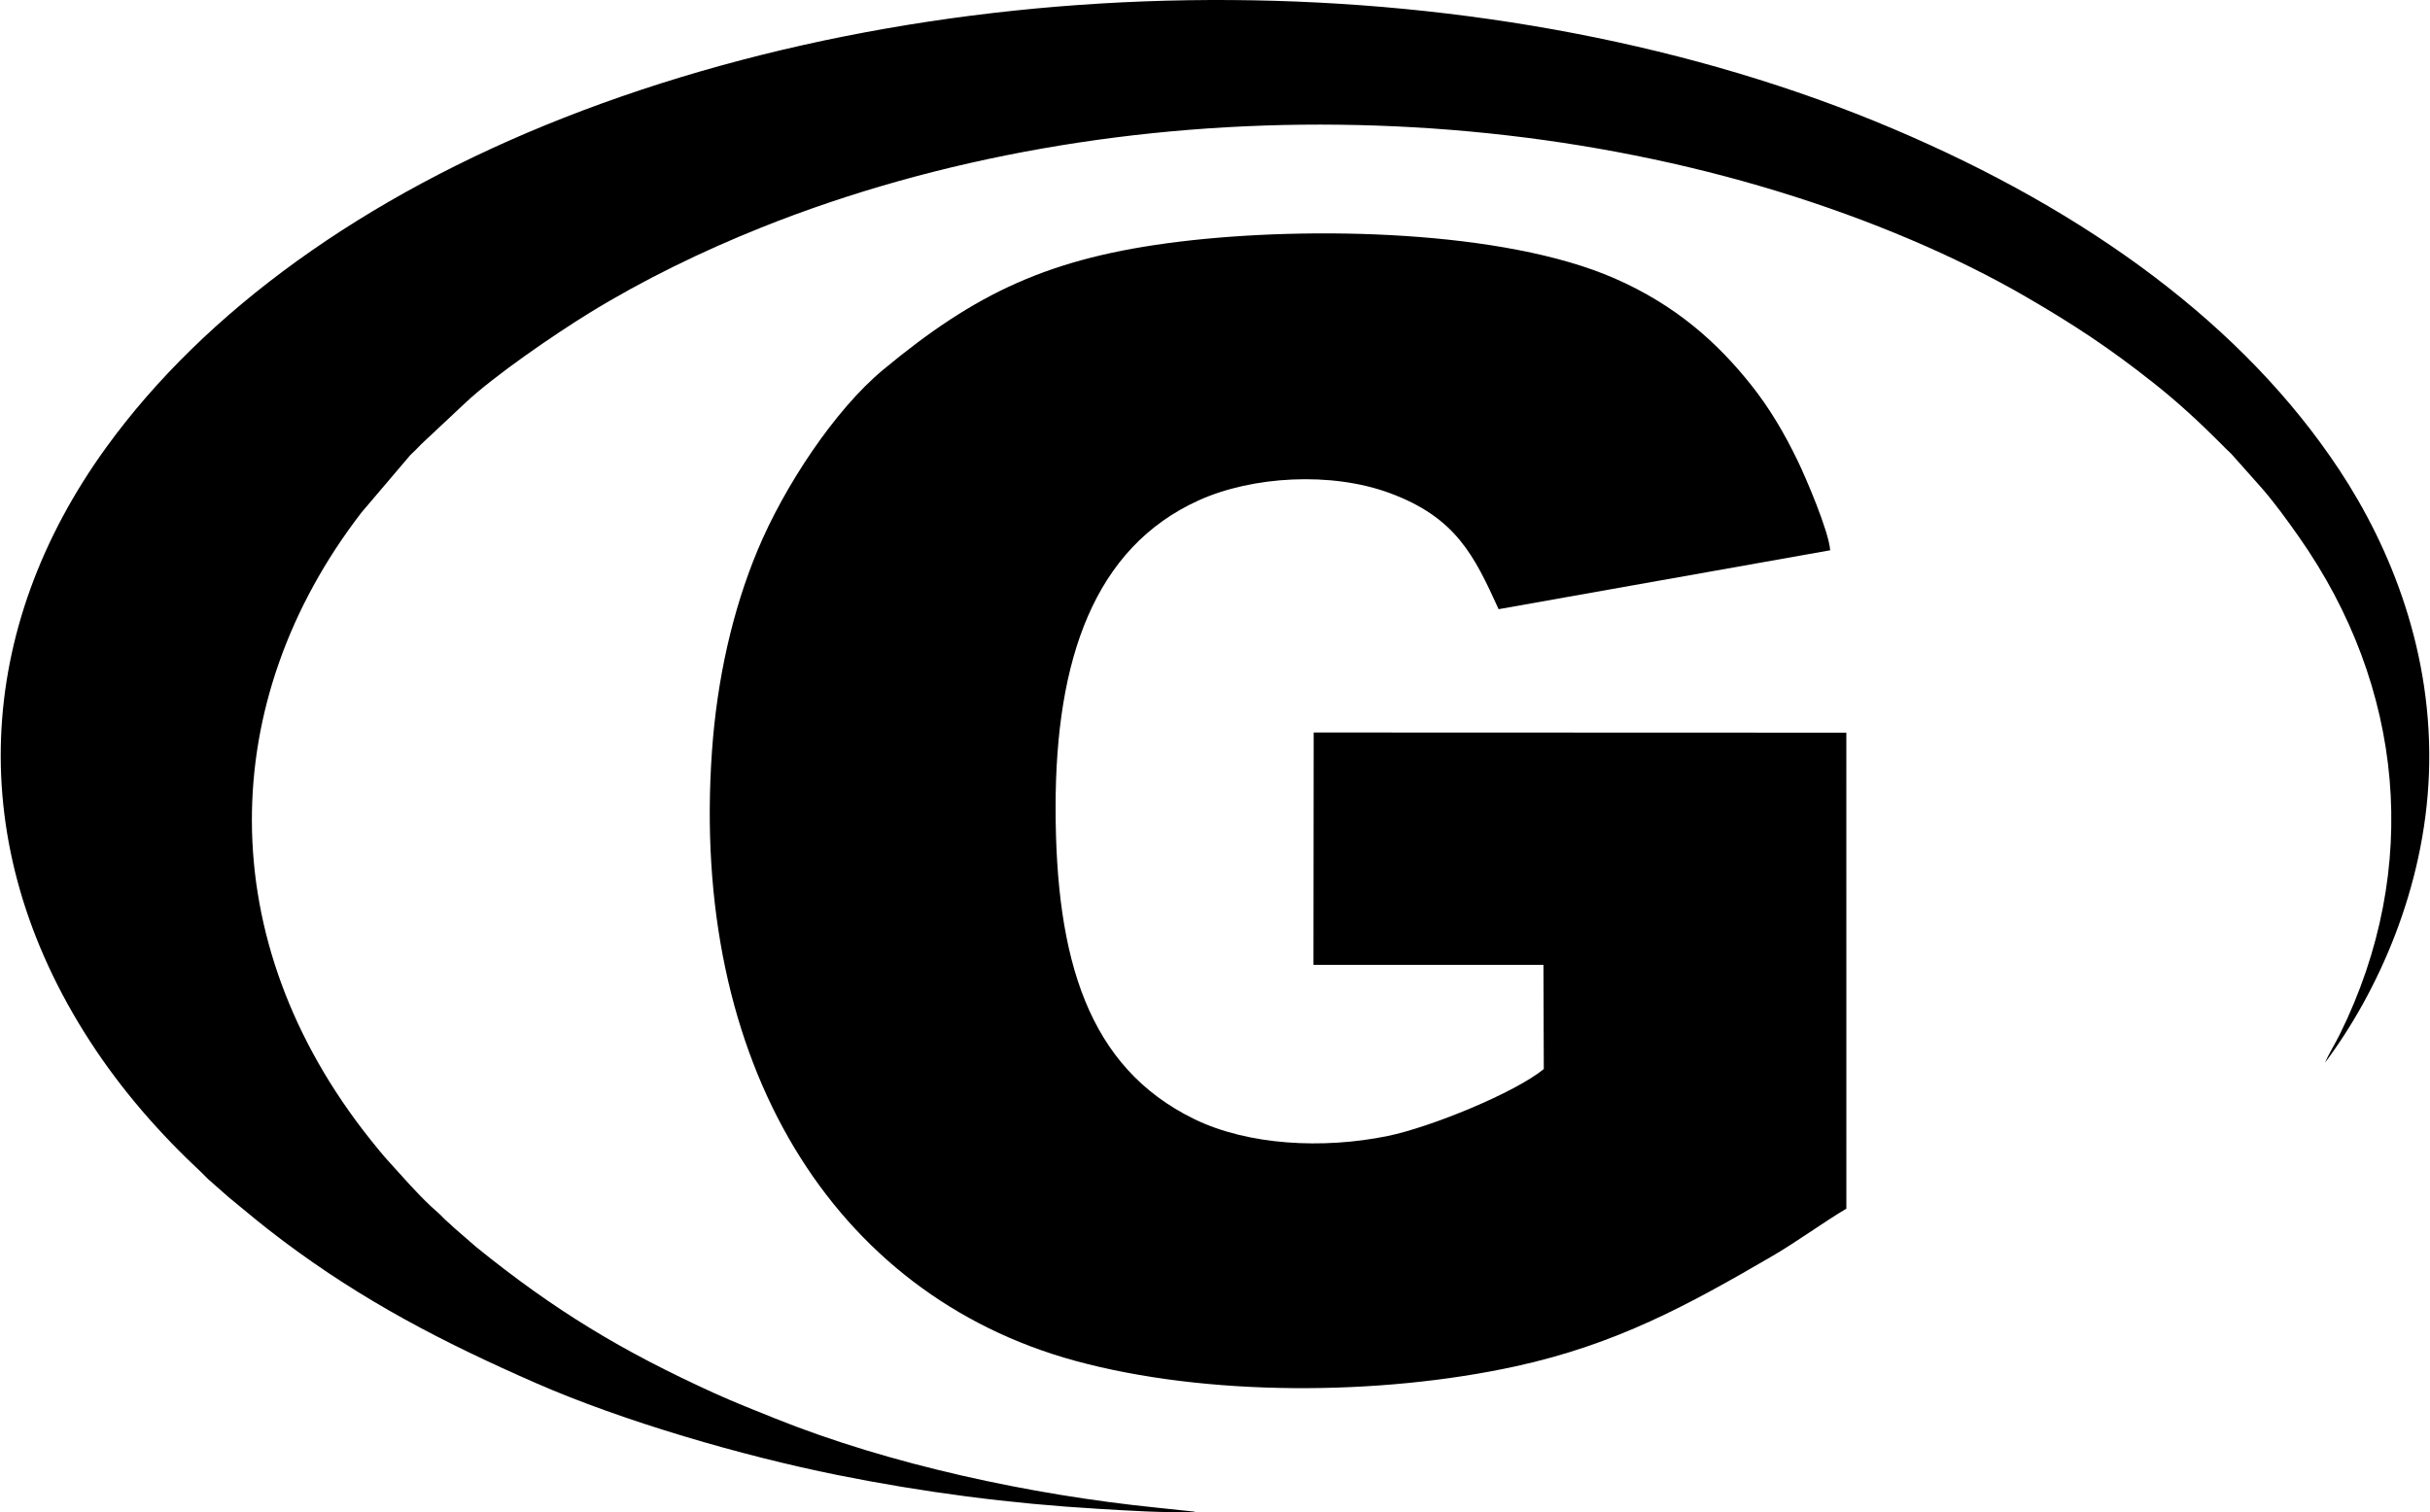
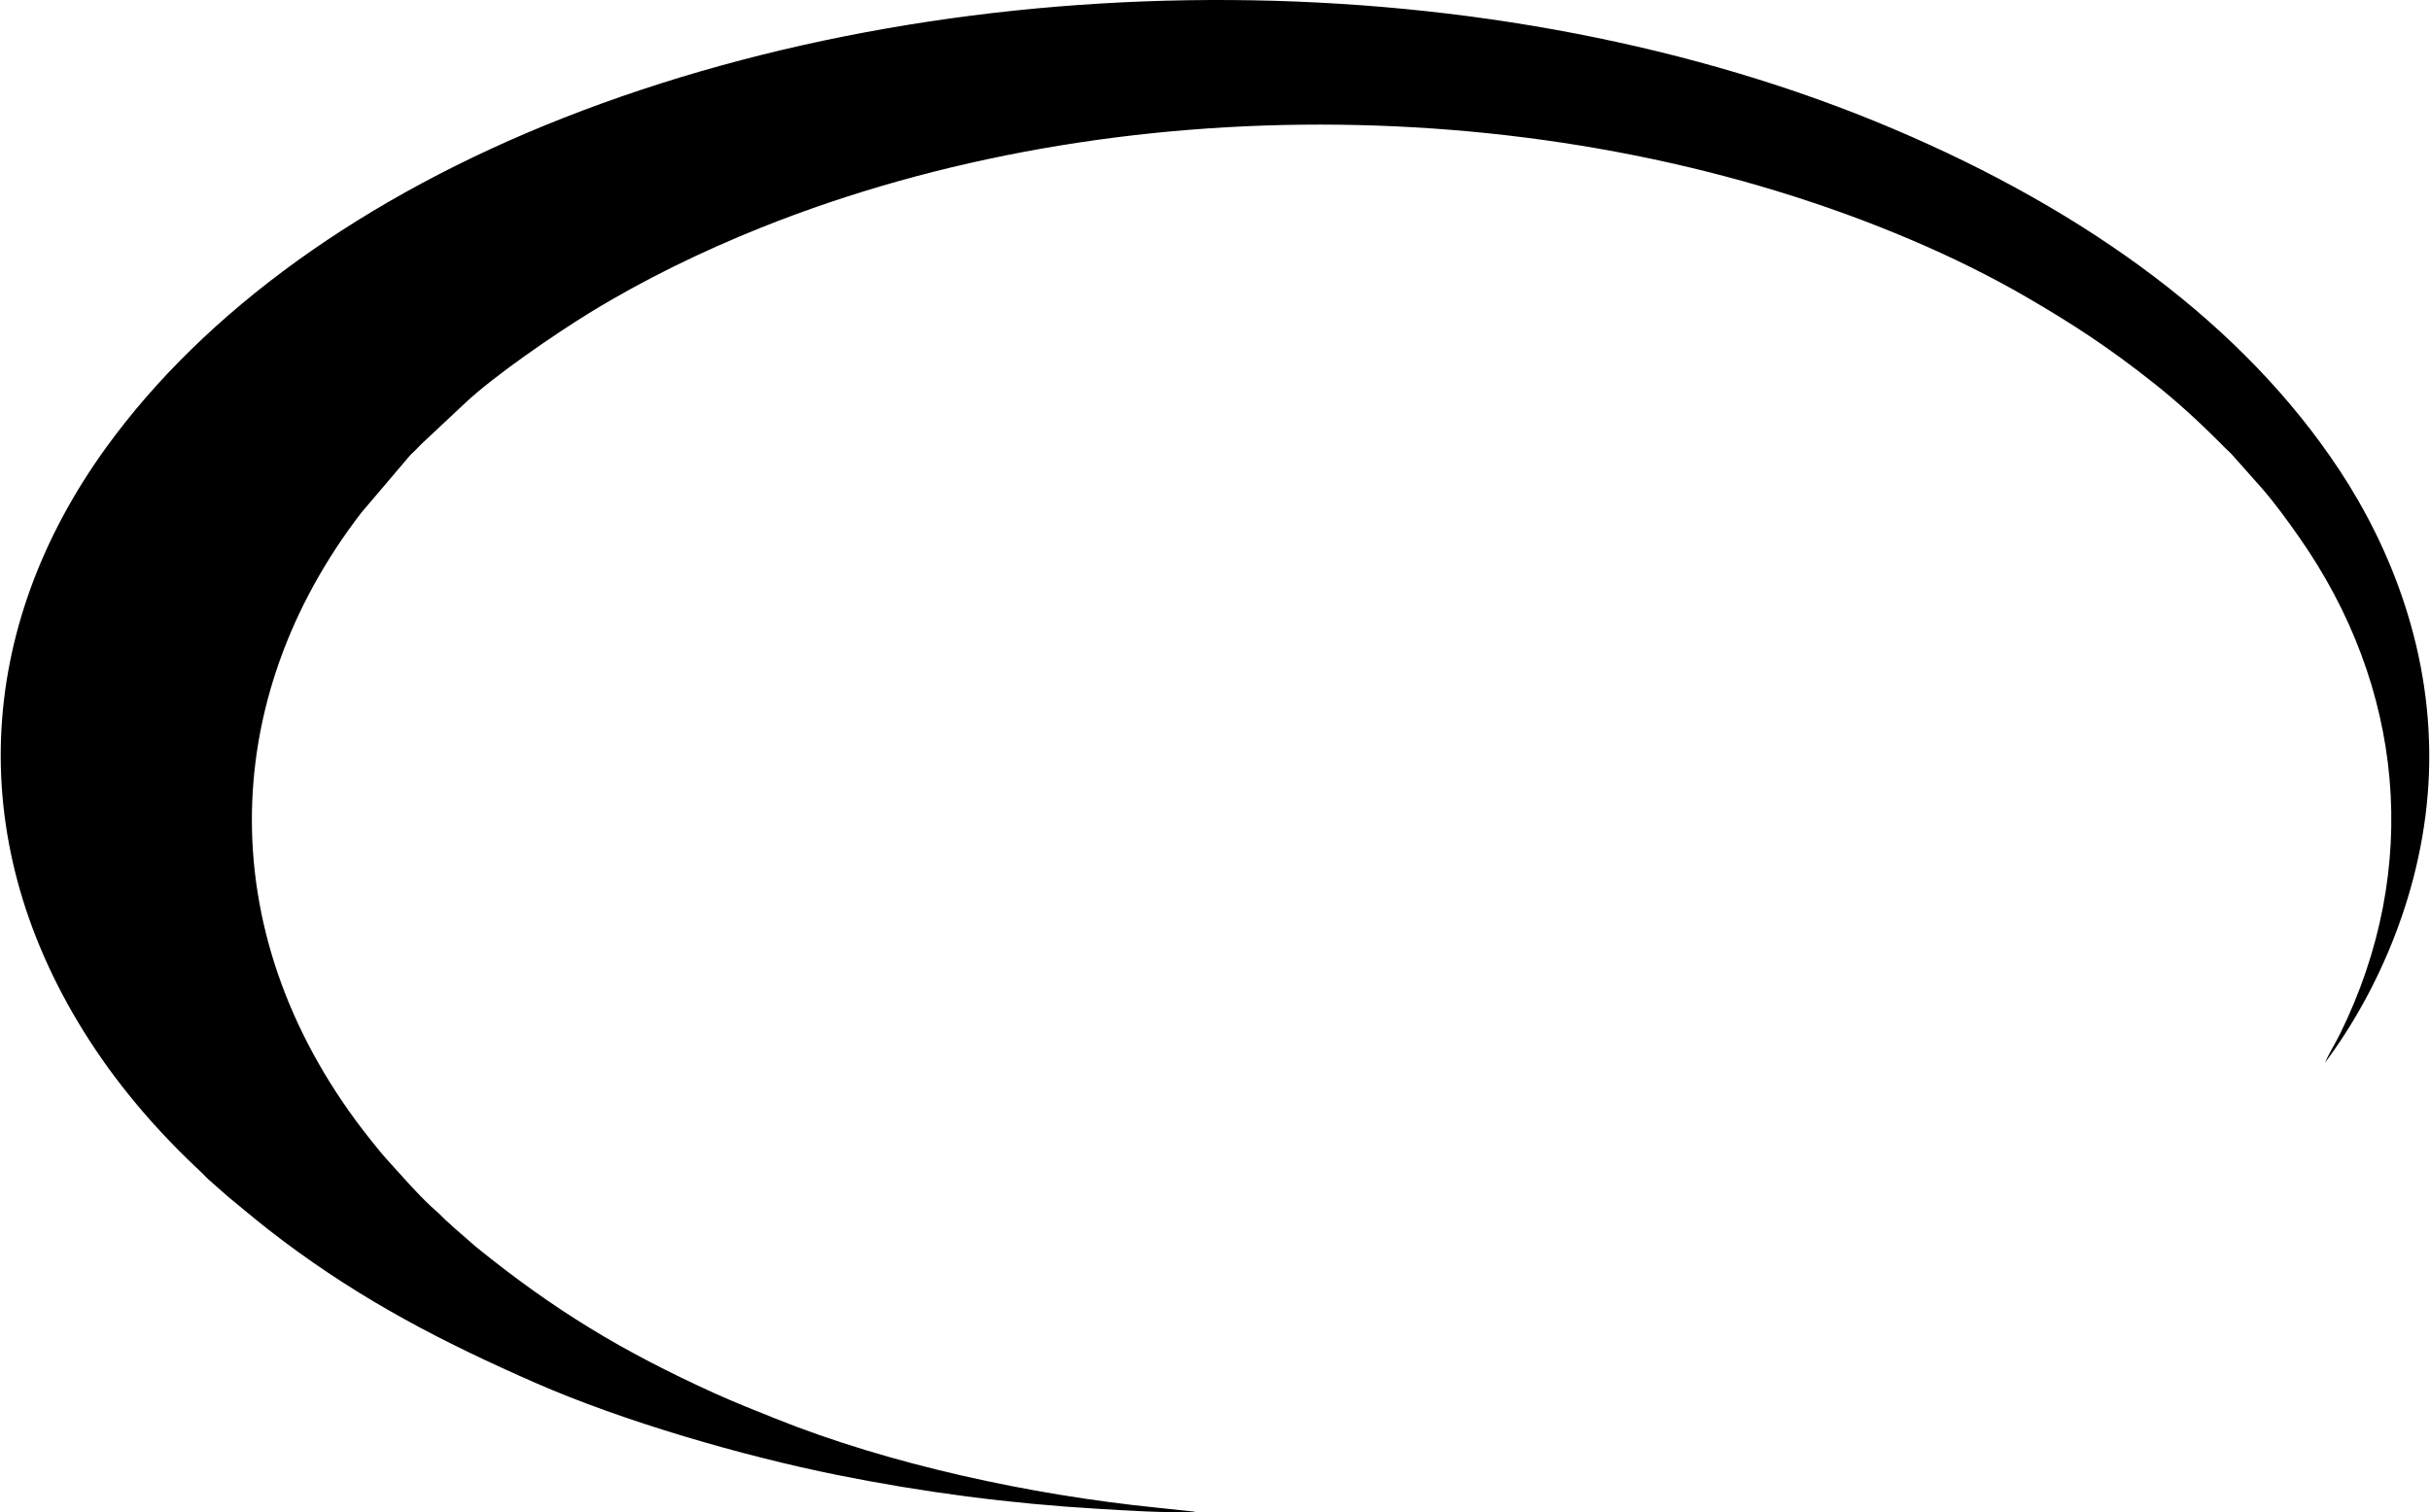
<svg xmlns="http://www.w3.org/2000/svg" version="1.1" width="694px" height="432px">
  <svg xml:space="preserve" width="694px" height="432px" version="1.1" style="shape-rendering:geometricPrecision; text-rendering:geometricPrecision; image-rendering:optimizeQuality; fill-rule:evenodd; clip-rule:evenodd" viewBox="0 0 753.854 469.539">
    <defs>
      <style type="text/css">
   
    .fil0 {fill:black}
   
  </style>
    </defs>
    <g id="SvgjsG1007">
      <path class="fil0" d="M370.718 469.46c-0.074,-0.042 -0.189,-0.172 -0.235,-0.101l-11.786 -1.244c-38.776,-3.935 -82.793,-13.381 -118.327,-27.686 -6.406,-2.579 -12.546,-4.983 -18.73,-7.791 -28.716,-13.039 -49.669,-25.701 -73.992,-45.392l-7.097 -6.163c-1.215,-1.234 -2.008,-1.716 -3.355,-3.139 -1.098,-1.16 -2.338,-2.145 -3.518,-3.254 -5.046,-4.739 -8.414,-8.789 -12.881,-13.649 -2.201,-2.395 -4.023,-4.658 -6.055,-7.208 -49.415,-62.015 -47.73,-136.309 -2.781,-194.677l15.173 -17.848c1.36,-1.308 2.228,-2.125 3.393,-3.378l13.692 -12.84c9.003,-8.461 27.611,-21.214 38.441,-27.881 16.525,-10.171 34.959,-19.165 53.346,-26.528 110.603,-44.287 249.023,-42.2 357.084,3.814 12.255,5.218 24.58,11.288 35.456,17.599 15.1,8.761 26.137,16.067 39.605,26.72 7.554,5.975 14.162,12.064 20.94,18.853 1.198,1.199 1.865,1.933 3.273,3.218l9.433 10.603c4.065,4.669 7.847,9.877 11.596,15.218 32.591,46.43 38.217,102.795 12.703,154.423 -1.434,2.901 -3.503,6.204 -4.599,8.827 16.374,-21.885 30.923,-54.142 32.255,-89.699 1.394,-37.216 -11.729,-69.987 -27.787,-94.303 -29.6,-44.823 -77.93,-80.245 -138.479,-105.94 -123.761,-52.521 -286.596,-52.996 -412.685,-3.448 -62.071,24.393 -111.404,60.028 -142.061,102.362 -40.678,56.174 -44.675,123.168 -5.091,184.305 10.002,15.448 21.848,28.906 35.032,41.173 0.672,0.626 1.141,1.234 1.829,1.834l6.155 5.421c6.453,5.27 10.05,8.428 17.07,13.692 24.859,18.643 49.193,31.284 78.197,44.012 27.359,12.006 64.616,22.752 93.614,28.594 26.722,5.384 53.64,8.917 81.123,10.532 9.589,0.563 20.448,1.29 30.049,0.969z" />
-       <path class="fil0" d="M572.911 375.294l-0.011 -147.796 -165.339 -0.059 -0.068 72.16 71.387 -0.003 0.11 32.345c-9.003,7.38 -35.099,18.042 -48.414,20.778 -20.073,4.125 -43.361,2.929 -60.126,-5.259 -32.9,-16.071 -42.998,-49.514 -43.004,-96.792 -0.005,-45.964 12.006,-80.656 44.474,-95.326 16.682,-7.538 41.104,-8.909 59.126,-2.285 20.605,7.573 26.299,19.327 33.917,36.096l102.925 -18.287c-0.429,-5.968 -7.543,-22.5 -10.032,-27.671 -4.312,-8.961 -8.98,-16.715 -14.491,-23.644 -10.493,-13.195 -23.411,-24.827 -42.496,-33.154 -34.265,-14.95 -94.432,-16.291 -134.89,-11.369 -40.595,4.939 -63.474,16.046 -92.094,39.803 -15.006,12.457 -30.726,36.268 -38.966,56.07 -7.768,18.668 -12.551,39.925 -14.134,62.274 -6.837,96.594 37.367,168.744 112.715,189.355 40.763,11.151 94.638,10.901 136.655,1.736 31.434,-6.856 53.734,-19.096 79.637,-34.179 7.964,-4.637 15.678,-10.376 23.119,-14.793z" />
    </g>
  </svg>
  <style>@media (prefers-color-scheme: light) { :root { filter: none; } }
@media (prefers-color-scheme: dark) { :root { filter: none; } }
</style>
</svg>